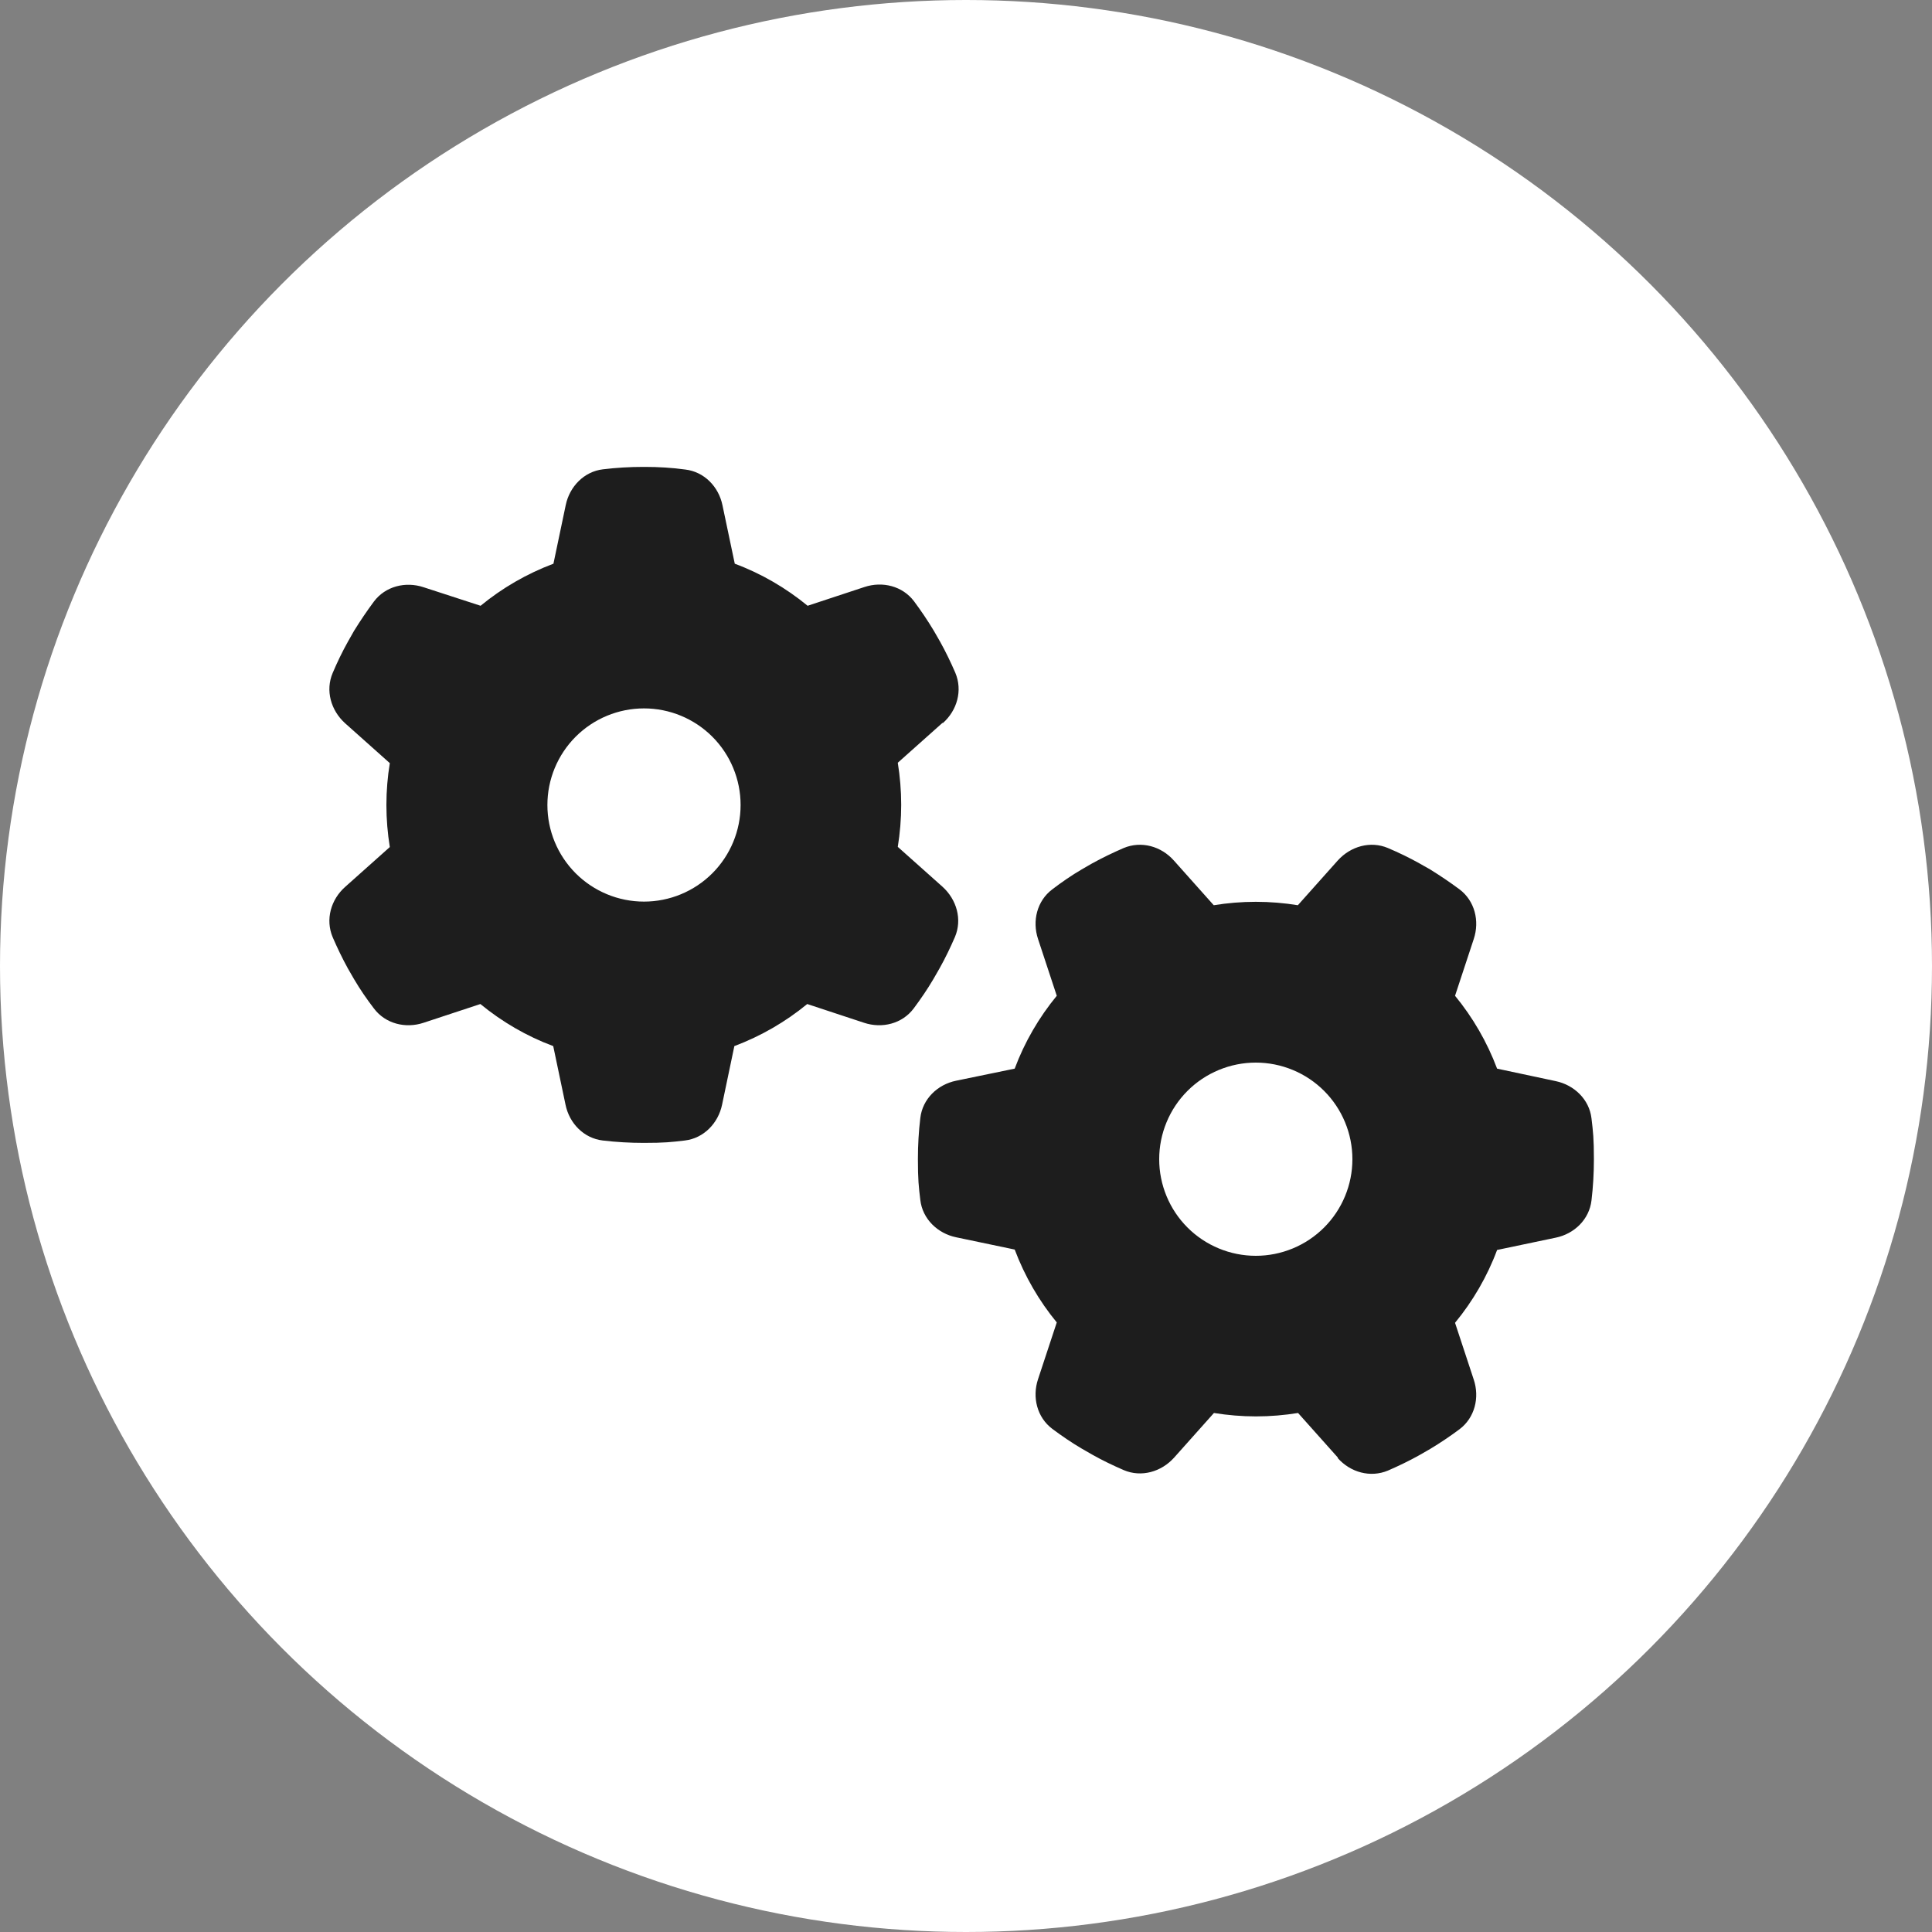
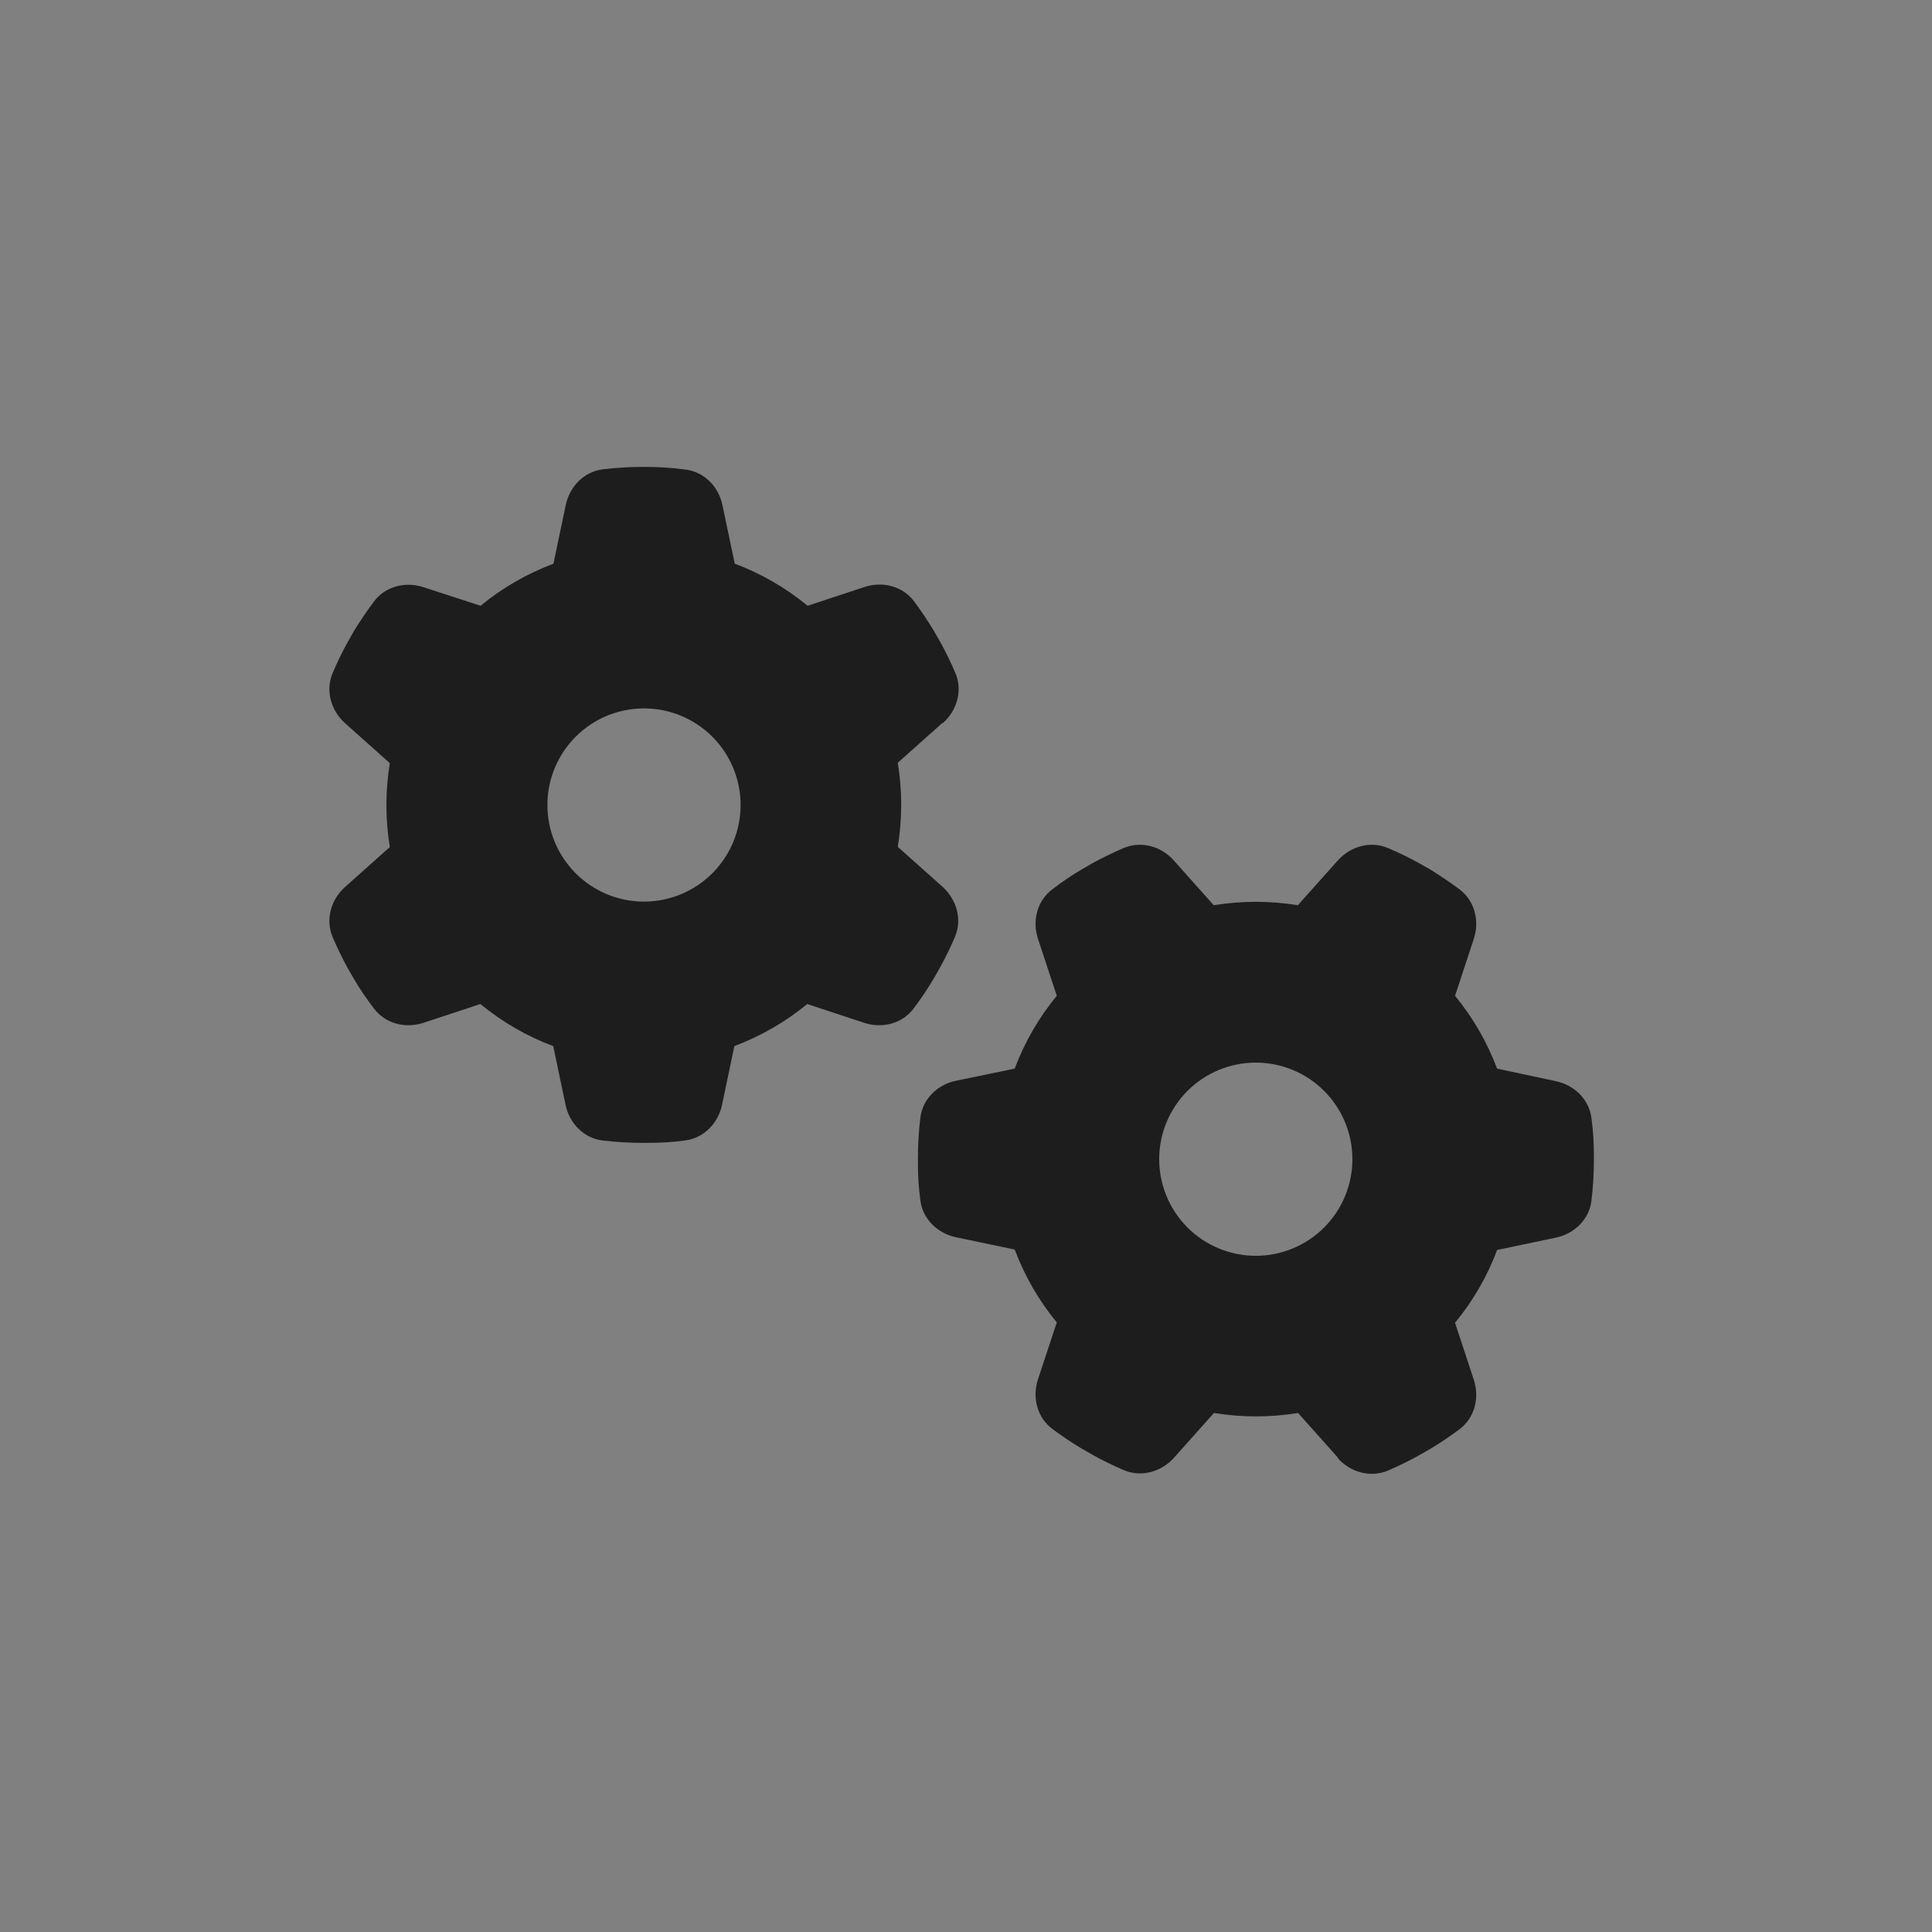
<svg xmlns="http://www.w3.org/2000/svg" width="120" height="120" viewBox="0 0 120 120" fill="none">
  <rect x="0" y="0" width="120" height="120" fill="#808080" stroke="none" />
-   <circle cx="60" cy="60" r="60" fill="white" />
  <path d="M58.562 44.913C59.45 44.125 59.8 42.888 59.337 41.788C59.05 41.125 58.737 40.475 58.388 39.85L58 39.175C57.625 38.55 57.212 37.938 56.775 37.35C56.062 36.4 54.812 36.087 53.688 36.462L50.163 37.625C48.825 36.525 47.288 35.625 45.638 35.013L44.875 31.387C44.638 30.225 43.737 29.3 42.562 29.163C41.737 29.05 40.9 29 40.05 29H39.962C39.112 29 38.275 29.05 37.45 29.15C36.275 29.288 35.375 30.225 35.138 31.375L34.375 35.013C32.712 35.638 31.188 36.525 29.85 37.625L26.312 36.475C25.188 36.1 23.938 36.413 23.225 37.362C22.788 37.95 22.375 38.562 21.988 39.188L21.613 39.85C21.262 40.475 20.95 41.125 20.663 41.8C20.2 42.888 20.55 44.125 21.438 44.925L24.212 47.4C24.075 48.237 24 49.112 24 50C24 50.888 24.075 51.763 24.212 52.612L21.438 55.087C20.55 55.875 20.2 57.112 20.663 58.212C20.95 58.875 21.262 59.525 21.613 60.163L21.988 60.812C22.363 61.45 22.775 62.05 23.225 62.638C23.938 63.587 25.188 63.9 26.312 63.525L29.837 62.362C31.175 63.462 32.712 64.362 34.362 64.975L35.125 68.612C35.362 69.775 36.263 70.7 37.438 70.838C38.275 70.938 39.125 70.987 39.987 70.987C41.281 70.987 41.7 70.938 42.538 70.838C43.712 70.7 44.612 69.763 44.85 68.612L45.612 64.975C47.275 64.35 48.8 63.462 50.138 62.362L53.663 63.525C54.788 63.9 56.038 63.587 56.75 62.638C57.188 62.05 57.6 61.45 57.975 60.812L58.362 60.138C58.712 59.513 59.025 58.862 59.312 58.2C59.775 57.112 59.425 55.875 58.538 55.075L55.763 52.6C55.9 51.75 55.975 50.875 55.975 49.987C55.975 49.1 55.9 48.225 55.763 47.375L58.538 44.9L58.562 44.913ZM34 50C34 48.409 34.632 46.883 35.757 45.757C36.883 44.632 38.409 44 40 44C41.591 44 43.117 44.632 44.243 45.757C45.368 46.883 46 48.409 46 50C46 51.591 45.368 53.117 44.243 54.243C43.117 55.368 41.591 56 40 56C38.409 56 36.883 55.368 35.757 54.243C34.632 53.117 34 51.591 34 50ZM83.088 90.562C83.875 91.45 85.112 91.8 86.213 91.338C86.875 91.05 87.525 90.737 88.15 90.388L88.825 90C89.45 89.625 90.062 89.213 90.65 88.775C91.6 88.062 91.912 86.812 91.537 85.688L90.375 82.162C91.475 80.825 92.375 79.287 92.987 77.638L96.625 76.875C97.787 76.638 98.713 75.737 98.85 74.562C98.95 73.725 99 72.875 99 72.013C99 70.719 98.95 70.3 98.85 69.463C98.713 68.287 97.775 67.388 96.625 67.15L92.987 66.375C92.362 64.713 91.475 63.188 90.375 61.85L91.537 58.325C91.912 57.2 91.6 55.95 90.65 55.237C90.062 54.8 89.45 54.388 88.825 54L88.162 53.625C87.537 53.275 86.888 52.962 86.213 52.675C85.125 52.212 83.888 52.562 83.088 53.45L80.612 56.225C79.763 56.087 78.888 56.013 78 56.013C77.112 56.013 76.237 56.087 75.388 56.225L72.912 53.45C72.125 52.562 70.888 52.212 69.787 52.675C69.125 52.962 68.475 53.275 67.838 53.625L67.188 54C66.55 54.375 65.95 54.788 65.362 55.237C64.412 55.95 64.1 57.2 64.475 58.325L65.638 61.85C64.537 63.188 63.638 64.725 63.025 66.375L59.388 67.125C58.225 67.362 57.3 68.263 57.163 69.438C57.062 70.275 57.013 71.125 57.013 71.987C57.013 73.281 57.062 73.7 57.163 74.537C57.3 75.713 58.237 76.612 59.388 76.85L63.025 77.612C63.65 79.275 64.537 80.8 65.638 82.138L64.475 85.662C64.1 86.787 64.412 88.037 65.362 88.75C65.95 89.188 66.55 89.6 67.188 89.975L67.862 90.362C68.487 90.713 69.138 91.025 69.8 91.312C70.888 91.775 72.125 91.425 72.925 90.537L75.4 87.763C76.25 87.9 77.125 87.975 78.013 87.975C78.9 87.975 79.775 87.9 80.625 87.763L83.1 90.537L83.088 90.562ZM78 66C78.788 66 79.568 66.155 80.296 66.457C81.024 66.758 81.686 67.2 82.243 67.757C82.8 68.314 83.242 68.976 83.543 69.704C83.845 70.432 84 71.212 84 72C84 72.788 83.845 73.568 83.543 74.296C83.242 75.024 82.8 75.686 82.243 76.243C81.686 76.8 81.024 77.242 80.296 77.543C79.568 77.845 78.788 78 78 78C77.212 78 76.432 77.845 75.704 77.543C74.976 77.242 74.314 76.8 73.757 76.243C73.2 75.686 72.758 75.024 72.457 74.296C72.155 73.568 72 72.788 72 72C72 71.212 72.155 70.432 72.457 69.704C72.758 68.976 73.2 68.314 73.757 67.757C74.314 67.2 74.976 66.758 75.704 66.457C76.432 66.155 77.212 66 78 66Z" fill="#1D1D1D" />
</svg>